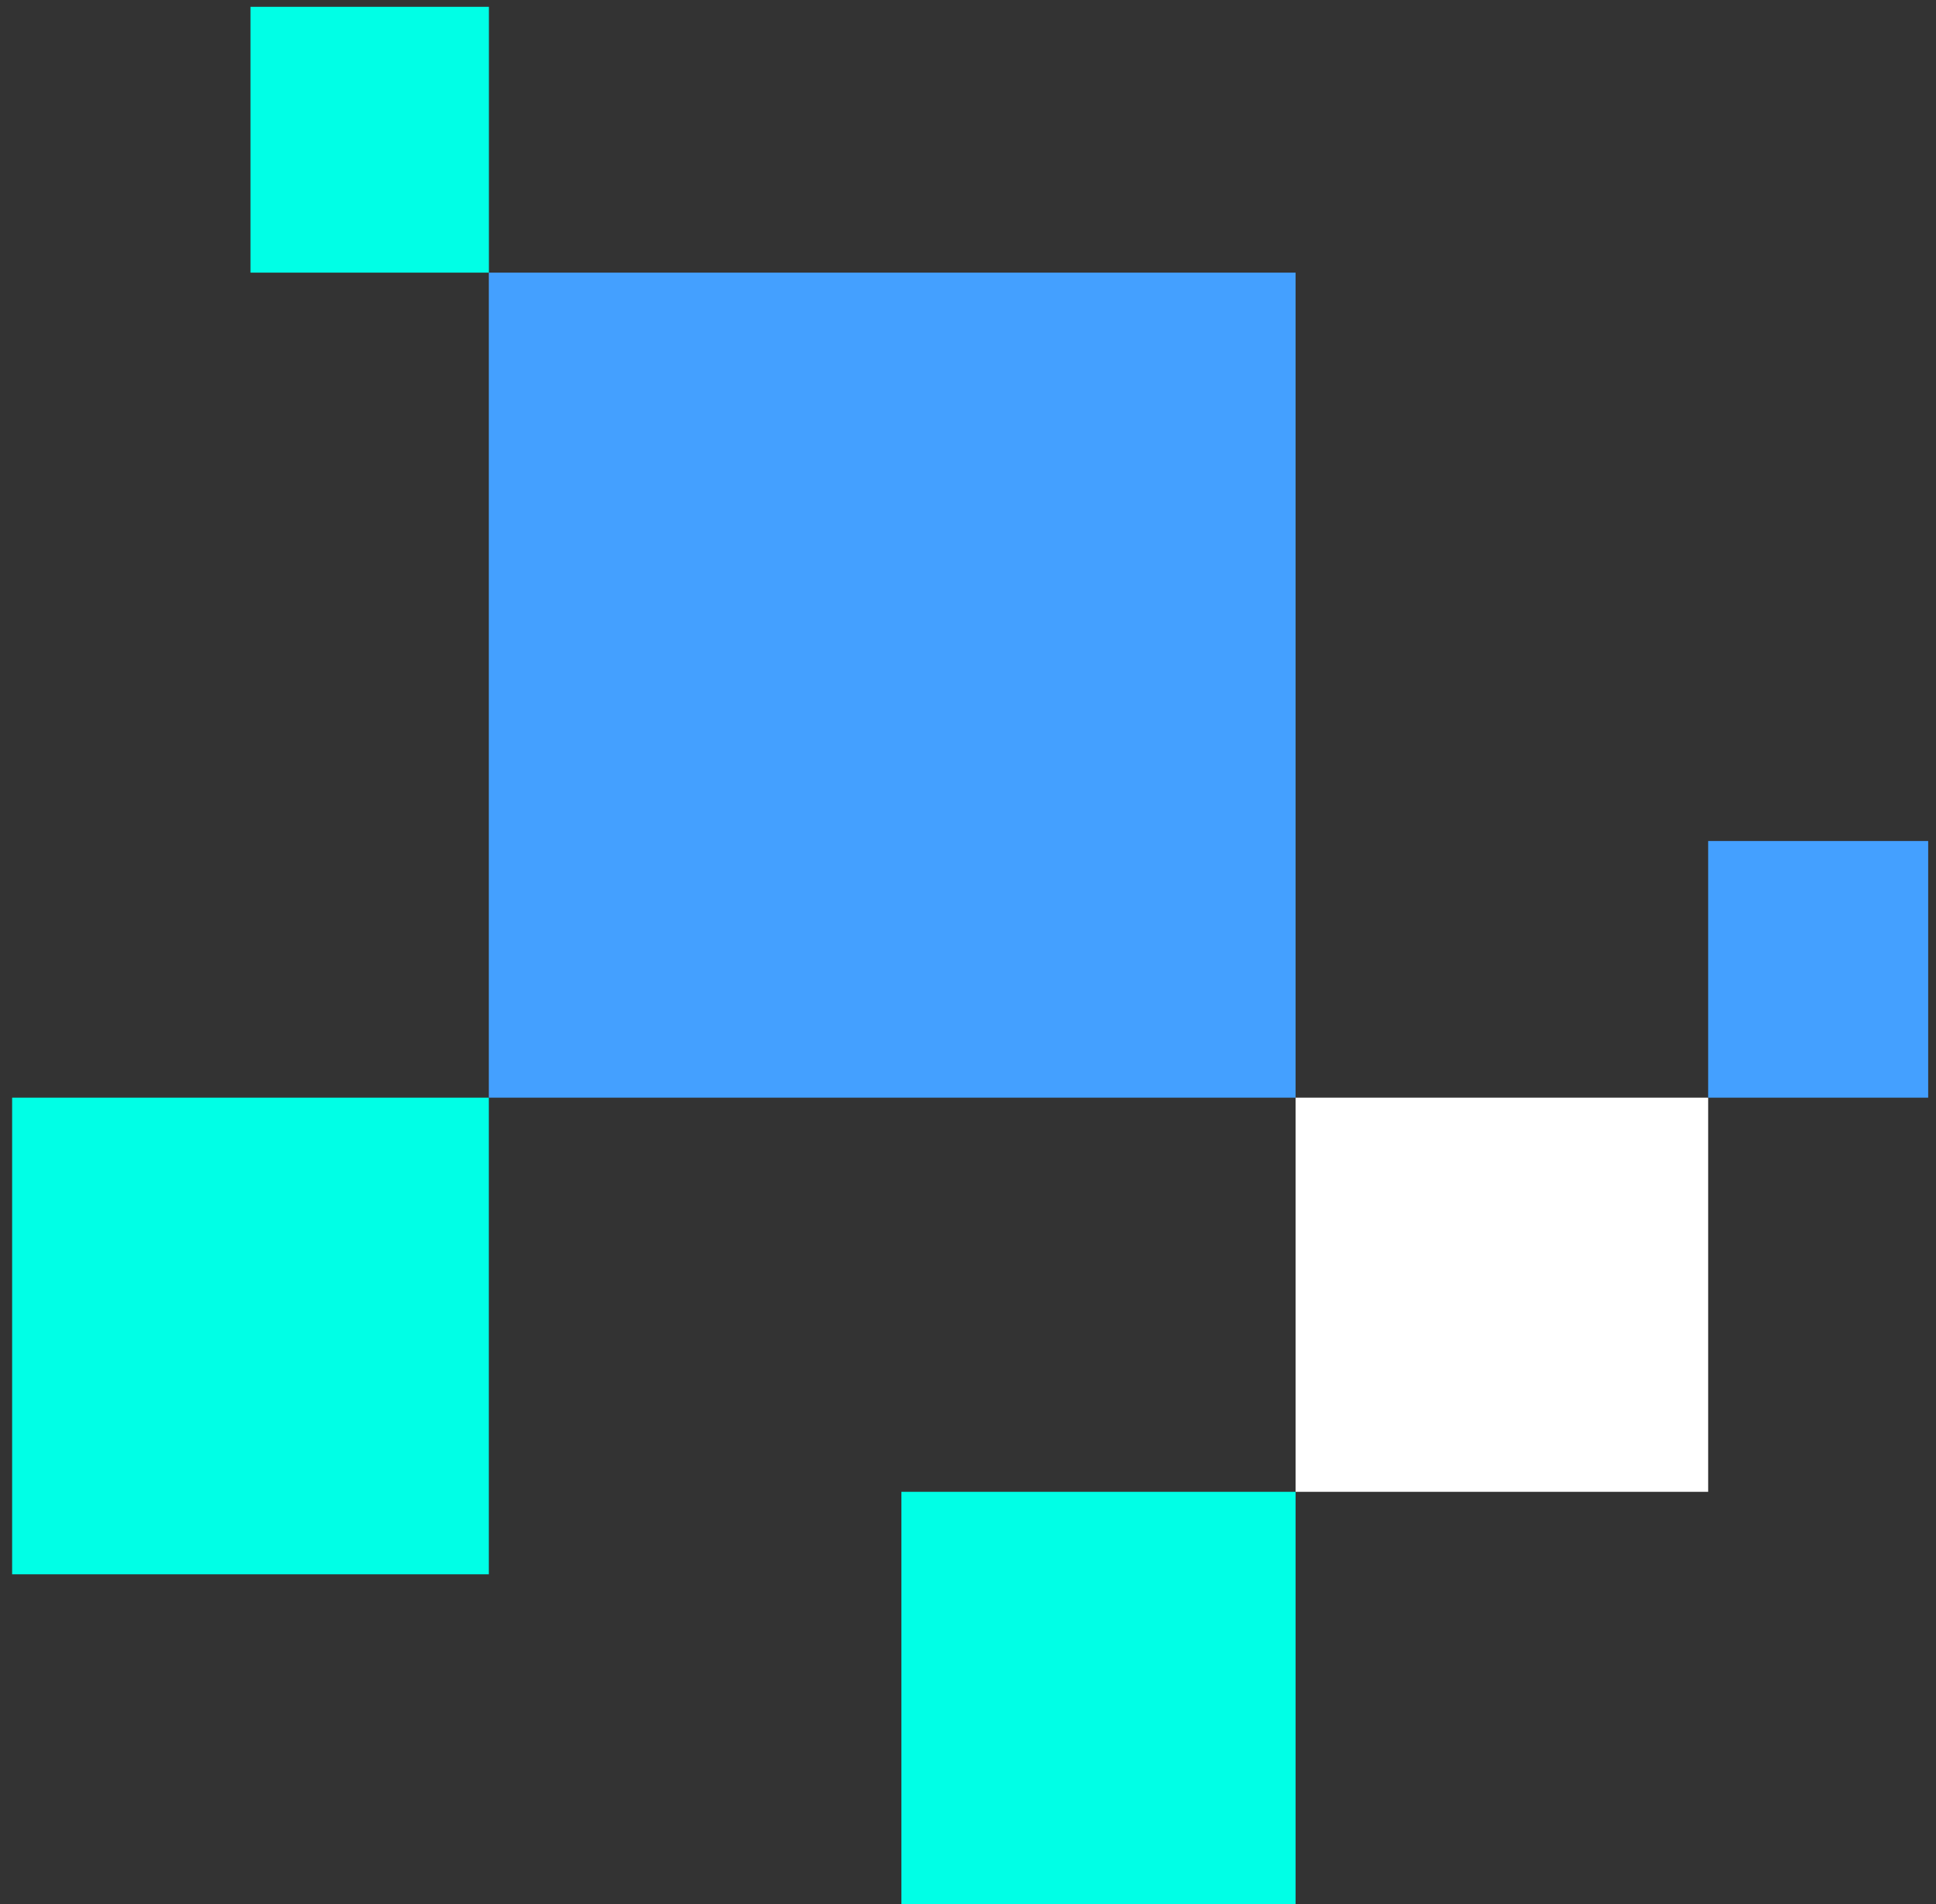
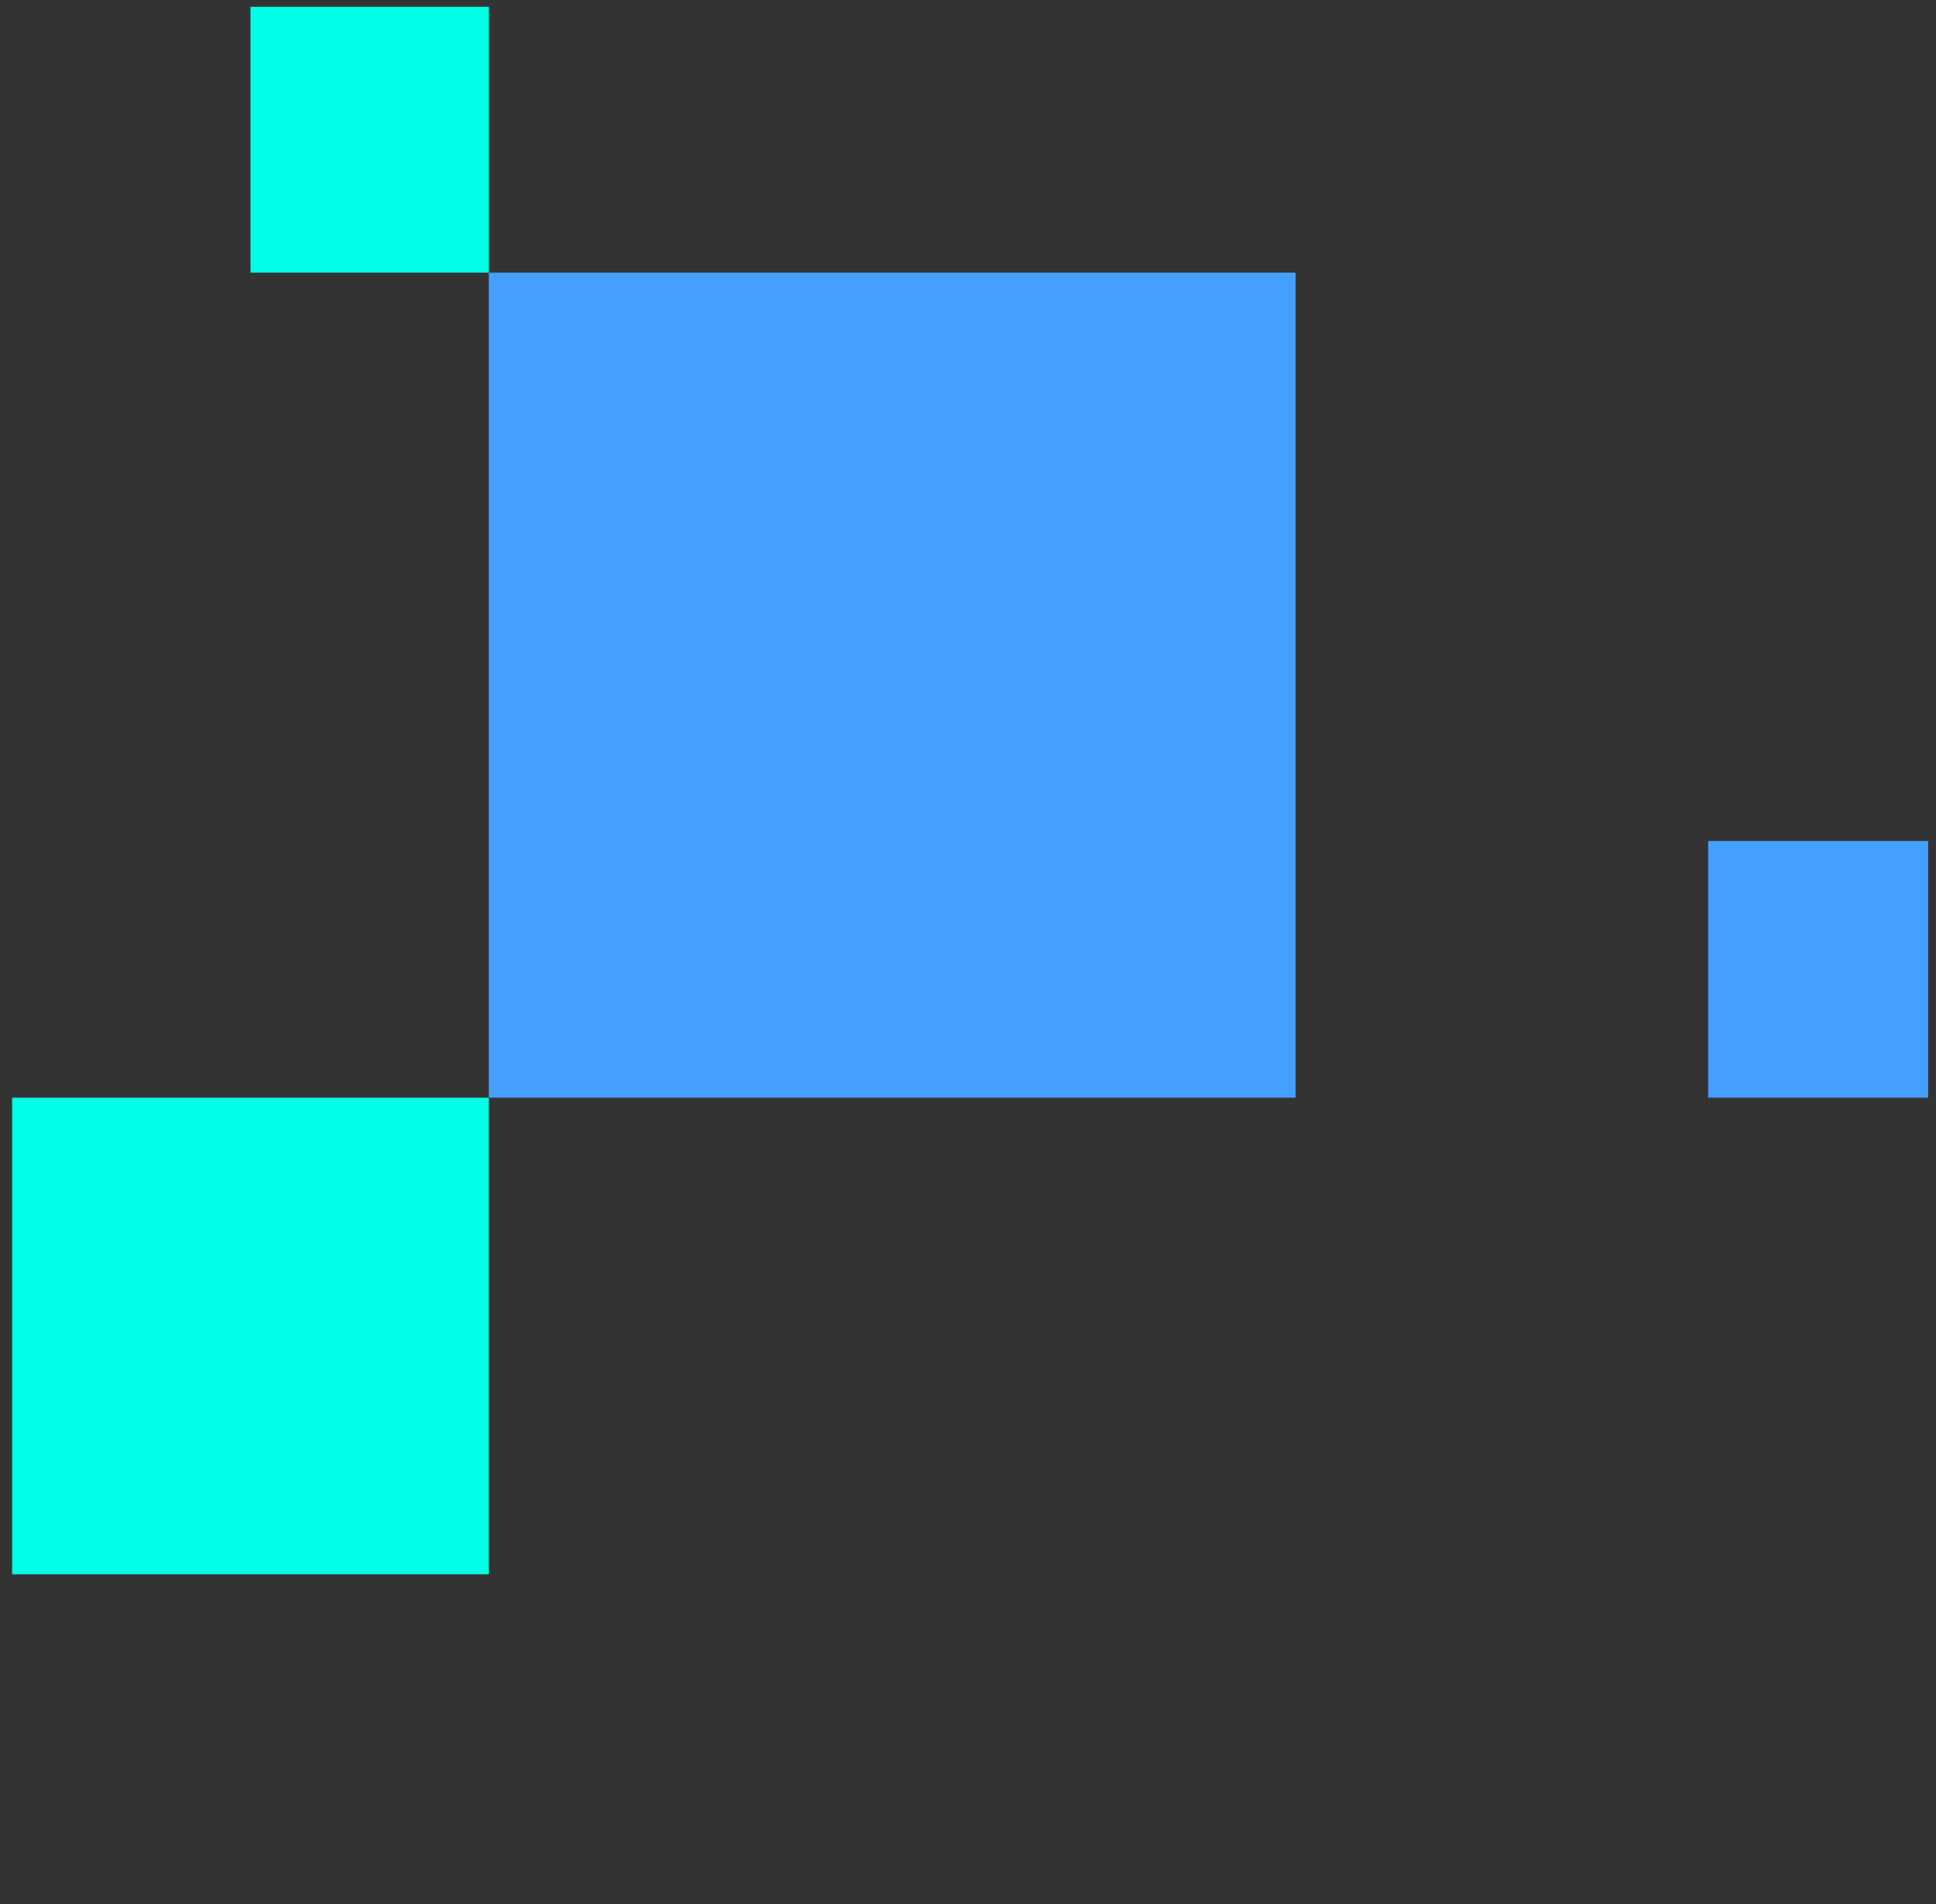
<svg xmlns="http://www.w3.org/2000/svg" xmlns:ns1="http://www.inkscape.org/namespaces/inkscape" xmlns:ns2="http://sodipodi.sourceforge.net/DTD/sodipodi-0.dtd" width="26.987mm" height="26.549mm" viewBox="0 0 26.987 26.549" version="1.1" id="svg5" ns1:version="1.1.1 (3bf5ae0d25, 2021-09-20)" ns2:docname="splanx.svg">
  <rect x="0" y="0" width="26.987" height="26.549" fill="#333333" stroke="none" />
  <ns2:namedview id="namedview7" pagecolor="#ffffff" bordercolor="#666666" borderopacity="1.0" ns1:pageshadow="2" ns1:pageopacity="0.0" ns1:pagecheckerboard="0" ns1:document-units="mm" showgrid="false" ns1:lockguides="true" ns1:zoom="2.0703674" ns1:cx="21.976776" ns1:cy="121.47602" ns1:window-width="1920" ns1:window-height="1009" ns1:window-x="-8" ns1:window-y="-8" ns1:window-maximized="1" ns1:current-layer="layer1" fit-margin-top="0" fit-margin-left="0" fit-margin-right="0" fit-margin-bottom="0" />
  <defs id="defs2" />
  <g ns1:label="Ebene 1" ns1:groupmode="layer" id="layer1" transform="translate(-44.176,-81.566)">
-     <rect style="fill:#2b0000;fill-opacity:0;stroke:none;stroke-width:0.1;stroke-linejoin:round;stroke-miterlimit:2.5;stroke-opacity:0.997" id="rect1085" width="26.987" height="26.458" x="44.176" y="81.566" />
    <rect style="fill:#00ffe6;fill-opacity:1;stroke:none;stroke-width:0.1;stroke-linejoin:round;stroke-miterlimit:2.5;stroke-opacity:0.997" id="rect1545" width="3.323" height="3.706" x="47.668" y="81.661" />
    <rect style="fill:#44a0ff;fill-opacity:1;stroke:none;stroke-width:0.1;stroke-linejoin:round;stroke-miterlimit:2.5;stroke-opacity:0.997" id="rect1547" width="11.246" height="11.502" x="50.99" y="85.367" />
-     <rect style="fill:#ffffff;fill-opacity:1;stroke:none;stroke-width:0.1;stroke-linejoin:round;stroke-miterlimit:2.5;stroke-opacity:0.997" id="rect1549" width="5.751" height="5.495" x="62.236" y="96.869" />
    <rect style="fill:#44a0ff;fill-opacity:1;stroke:none;stroke-width:0.1;stroke-linejoin:round;stroke-miterlimit:2.5;stroke-opacity:0.997" id="rect1551" width="3.067" height="3.578" x="67.987" y="93.291" />
-     <rect style="fill:#00ffe6;fill-opacity:1;stroke:none;stroke-width:0.1;stroke-linejoin:round;stroke-miterlimit:2.5;stroke-opacity:0.997" id="rect1553" width="5.495" height="5.751" x="56.741" y="102.364" />
    <rect style="fill:#00ffe6;fill-opacity:1;stroke:none;stroke-width:0.1;stroke-linejoin:round;stroke-miterlimit:2.5;stroke-opacity:0.997" id="rect1555" width="6.645" height="6.645" x="44.345" y="96.869" />
  </g>
</svg>